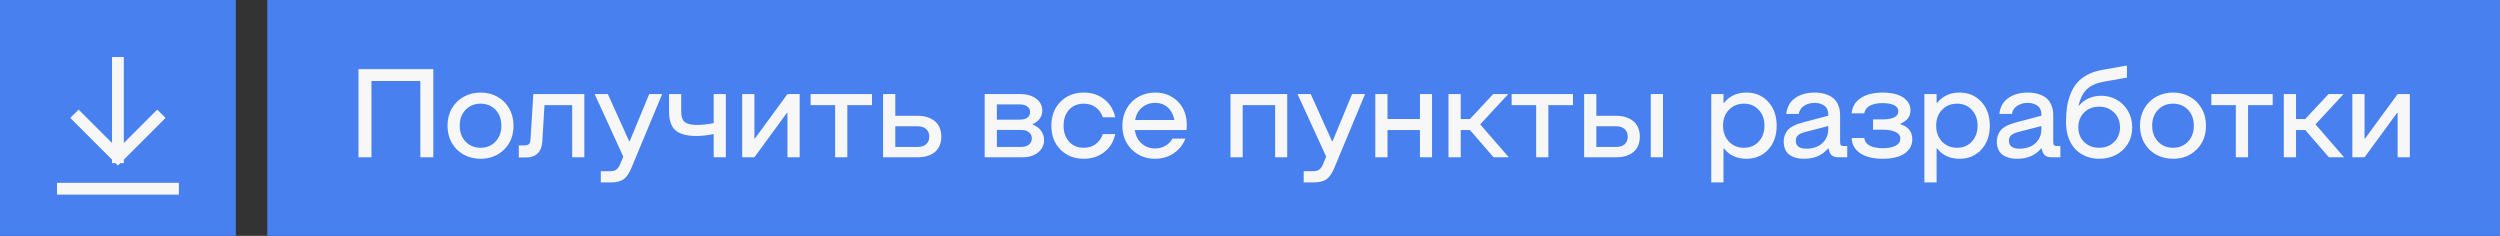
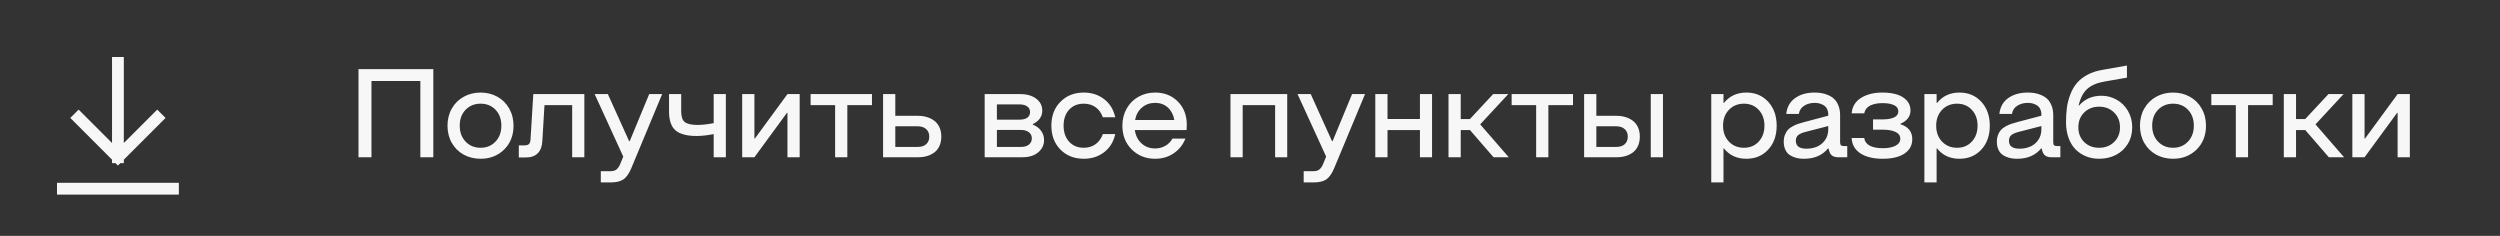
<svg xmlns="http://www.w3.org/2000/svg" width="318" height="30" viewBox="0 0 318 30" fill="none">
  <rect x="0" y="0" width="318" height="30" fill="#333333" stroke="none" />
-   <rect width="30" height="30" fill="#4880F0" />
  <path d="M8 24H22M15 8V20M15 20L20 15M15 20L10 15" stroke="#F7F7F7" stroke-width="1.5" stroke-linecap="square" />
-   <rect width="284" height="30" transform="translate(34)" fill="#4880F0" />
  <path d="M45.602 20V8.797H55.117V20H53.469V10.305H47.25V20H45.602ZM61.133 20.195C60.341 20.195 59.625 20.021 58.984 19.672C58.349 19.323 57.846 18.828 57.477 18.188C57.107 17.542 56.922 16.807 56.922 15.984C56.922 15.172 57.107 14.443 57.477 13.797C57.846 13.151 58.352 12.654 58.992 12.305C59.633 11.95 60.346 11.773 61.133 11.773C61.919 11.773 62.63 11.95 63.266 12.305C63.901 12.654 64.401 13.151 64.766 13.797C65.135 14.443 65.32 15.172 65.32 15.984C65.32 17.224 64.922 18.237 64.125 19.023C63.328 19.805 62.331 20.195 61.133 20.195ZM61.133 18.797C61.898 18.797 62.529 18.537 63.023 18.016C63.523 17.495 63.773 16.818 63.773 15.984C63.773 15.151 63.526 14.477 63.031 13.961C62.536 13.445 61.904 13.188 61.133 13.188C60.362 13.188 59.727 13.445 59.227 13.961C58.727 14.477 58.477 15.151 58.477 15.984C58.477 16.818 58.727 17.495 59.227 18.016C59.727 18.537 60.362 18.797 61.133 18.797ZM74.328 11.969V20H72.781V13.375H69.258L68.984 17.953C68.953 18.62 68.76 19.133 68.406 19.492C68.057 19.852 67.547 20.031 66.875 20.031H65.992V18.492H66.68C66.971 18.492 67.174 18.435 67.289 18.32C67.404 18.206 67.469 17.997 67.484 17.695L67.836 11.969H74.328ZM76.422 23.203V21.773H77.672C77.979 21.773 78.221 21.706 78.398 21.57C78.581 21.435 78.742 21.206 78.883 20.883L79.281 19.922L75.641 11.969H77.32L80.023 17.953H80.102L82.578 11.969H84.227L80.297 21.406C80.01 22.083 79.682 22.552 79.312 22.812C78.943 23.073 78.396 23.203 77.672 23.203H76.422ZM92.328 11.969V20H90.781V17.055C89.974 17.216 89.247 17.297 88.602 17.297C87.383 17.297 86.495 17.062 85.938 16.594C85.38 16.12 85.102 15.315 85.102 14.18V11.969H86.648V14.18C86.648 14.836 86.802 15.287 87.109 15.531C87.422 15.771 87.956 15.891 88.711 15.891C89.305 15.891 89.995 15.815 90.781 15.664V11.969H92.328ZM101.719 11.969V20H100.164V14.352H100.102L95.961 20H94.406V11.969H95.961V17.617H96.023L100.164 11.969H101.719ZM103.109 13.375V11.969H110.914V13.375H107.781V20H106.227V13.375H103.109ZM112.328 20V11.969H113.883V14.734H116.805C117.206 14.734 117.578 14.789 117.922 14.898C118.271 15.003 118.581 15.159 118.852 15.367C119.128 15.575 119.344 15.852 119.5 16.195C119.656 16.539 119.734 16.932 119.734 17.375C119.734 17.823 119.656 18.219 119.5 18.562C119.349 18.901 119.135 19.174 118.859 19.383C118.589 19.586 118.281 19.74 117.938 19.844C117.594 19.948 117.221 20 116.82 20H112.328ZM113.883 18.688H116.742C117.206 18.688 117.565 18.57 117.82 18.336C118.076 18.096 118.203 17.776 118.203 17.375C118.203 16.979 118.073 16.662 117.812 16.422C117.552 16.182 117.185 16.062 116.711 16.062H113.883V18.688ZM125.25 20V11.969H129.773C130.617 11.969 131.294 12.164 131.805 12.555C132.32 12.94 132.578 13.448 132.578 14.078C132.578 14.818 132.177 15.388 131.375 15.789V15.859C131.823 16.026 132.172 16.284 132.422 16.633C132.677 16.977 132.805 17.372 132.805 17.82C132.805 18.44 132.557 18.958 132.062 19.375C131.573 19.792 130.906 20 130.062 20H125.25ZM126.805 15.219H129.695C130.107 15.219 130.43 15.138 130.664 14.977C130.904 14.81 131.023 14.57 131.023 14.258C131.023 13.945 130.904 13.706 130.664 13.539C130.424 13.367 130.102 13.281 129.695 13.281H126.805V15.219ZM126.805 18.688H129.891C130.312 18.688 130.643 18.588 130.883 18.391C131.128 18.188 131.25 17.924 131.25 17.602C131.25 17.279 131.128 17.021 130.883 16.828C130.643 16.63 130.312 16.531 129.891 16.531H126.805V18.688ZM137.859 20.195C136.651 20.195 135.661 19.807 134.891 19.031C134.12 18.25 133.734 17.234 133.734 15.984C133.734 14.734 134.12 13.721 134.891 12.945C135.661 12.164 136.651 11.773 137.859 11.773C138.854 11.773 139.714 12.052 140.438 12.609C141.167 13.162 141.641 13.93 141.859 14.914H140.281C140.083 14.357 139.773 13.93 139.352 13.633C138.935 13.336 138.438 13.188 137.859 13.188C137.083 13.188 136.461 13.443 135.992 13.953C135.523 14.463 135.289 15.141 135.289 15.984C135.289 16.828 135.523 17.508 135.992 18.023C136.461 18.539 137.083 18.797 137.859 18.797C138.432 18.797 138.93 18.646 139.352 18.344C139.773 18.042 140.083 17.612 140.281 17.055H141.859C141.641 18.044 141.167 18.815 140.438 19.367C139.714 19.919 138.854 20.195 137.859 20.195ZM146.93 20.195C145.747 20.195 144.758 19.802 143.961 19.016C143.164 18.224 142.766 17.213 142.766 15.984C142.766 15.172 142.951 14.443 143.32 13.797C143.69 13.151 144.19 12.654 144.82 12.305C145.456 11.95 146.159 11.773 146.93 11.773C148.102 11.773 149.065 12.154 149.82 12.914C150.581 13.675 150.961 14.672 150.961 15.906L150.93 16.547H144.352C144.451 17.25 144.734 17.815 145.203 18.242C145.677 18.669 146.253 18.883 146.93 18.883C147.414 18.883 147.849 18.771 148.234 18.547C148.625 18.323 148.924 18.018 149.133 17.633H150.781C150.479 18.409 149.984 19.031 149.297 19.5C148.615 19.963 147.826 20.195 146.93 20.195ZM144.383 15.266H149.375C149.26 14.604 148.987 14.075 148.555 13.68C148.122 13.284 147.581 13.086 146.93 13.086C146.279 13.086 145.721 13.284 145.258 13.68C144.794 14.075 144.503 14.604 144.383 15.266ZM158.07 13.375V20H156.516V11.969H163.734V20H162.195V13.375H158.07ZM165.828 23.203V21.773H167.078C167.385 21.773 167.628 21.706 167.805 21.57C167.987 21.435 168.148 21.206 168.289 20.883L168.688 19.922L165.047 11.969H166.727L169.43 17.953H169.508L171.984 11.969H173.633L169.703 21.406C169.417 22.083 169.089 22.552 168.719 22.812C168.349 23.073 167.802 23.203 167.078 23.203H165.828ZM176.492 16.547V20H174.938V11.969H176.492V15.133H180.617V11.969H182.156V20H180.617V16.547H176.492ZM184.25 20V11.969H185.805V15.148H186.969L189.93 11.969H191.852L188.281 15.82L191.914 20H189.977L186.984 16.547H185.805V20H184.25ZM192.281 13.375V11.969H200.086V13.375H196.953V20H195.398V13.375H192.281ZM211.531 11.969V20H209.977V11.969H211.531ZM205.672 20H201.5V11.969H203.055V14.734H205.656C206.057 14.734 206.43 14.789 206.773 14.898C207.122 15.003 207.432 15.159 207.703 15.367C207.979 15.575 208.195 15.852 208.352 16.195C208.508 16.539 208.586 16.932 208.586 17.375C208.586 17.823 208.508 18.219 208.352 18.562C208.201 18.901 207.987 19.174 207.711 19.383C207.44 19.586 207.133 19.74 206.789 19.844C206.445 19.948 206.073 20 205.672 20ZM203.055 16.062V18.688H205.594C206.057 18.688 206.417 18.57 206.672 18.336C206.927 18.096 207.055 17.776 207.055 17.375C207.055 16.979 206.924 16.662 206.664 16.422C206.404 16.182 206.036 16.062 205.562 16.062H203.055ZM222.133 11.773C223.268 11.773 224.195 12.164 224.914 12.945C225.633 13.727 225.992 14.74 225.992 15.984C225.992 17.24 225.633 18.255 224.914 19.031C224.201 19.807 223.273 20.195 222.133 20.195C220.935 20.195 219.987 19.758 219.289 18.883H219.227V23.203H217.672V11.969H219.227V13.086H219.289C220.003 12.211 220.951 11.773 222.133 11.773ZM219.922 18.016C220.427 18.537 221.062 18.797 221.828 18.797C222.594 18.797 223.219 18.537 223.703 18.016C224.193 17.49 224.438 16.812 224.438 15.984C224.438 15.156 224.193 14.484 223.703 13.969C223.219 13.448 222.594 13.188 221.828 13.188C221.057 13.188 220.422 13.448 219.922 13.969C219.422 14.49 219.172 15.162 219.172 15.984C219.172 16.812 219.422 17.49 219.922 18.016ZM229.484 20.195C229.245 20.195 229.018 20.18 228.805 20.148C228.591 20.117 228.362 20.055 228.117 19.961C227.878 19.867 227.669 19.745 227.492 19.594C227.32 19.443 227.177 19.234 227.062 18.969C226.948 18.698 226.891 18.385 226.891 18.031C226.891 17.708 226.94 17.419 227.039 17.164C227.138 16.909 227.26 16.698 227.406 16.531C227.557 16.365 227.753 16.216 227.992 16.086C228.232 15.95 228.458 15.846 228.672 15.773C228.891 15.695 229.151 15.617 229.453 15.539L232.555 14.719V14.531C232.555 14.318 232.518 14.125 232.445 13.953C232.378 13.781 232.286 13.643 232.172 13.539C232.057 13.435 231.922 13.349 231.766 13.281C231.615 13.208 231.461 13.159 231.305 13.133C231.154 13.102 230.995 13.086 230.828 13.086C230.312 13.086 229.865 13.208 229.484 13.453C229.104 13.698 228.88 14.044 228.812 14.492H227.211C227.305 13.617 227.68 12.945 228.336 12.477C228.997 12.008 229.828 11.773 230.828 11.773C231.13 11.773 231.417 11.797 231.688 11.844C231.964 11.885 232.25 11.971 232.547 12.102C232.849 12.227 233.107 12.393 233.32 12.602C233.534 12.805 233.711 13.083 233.852 13.438C233.992 13.787 234.062 14.193 234.062 14.656V18.094C234.062 18.271 234.096 18.396 234.164 18.469C234.237 18.542 234.362 18.578 234.539 18.578H234.969V20H233.805C233.195 20 232.82 19.74 232.68 19.219L232.586 18.883H232.523C231.799 19.758 230.786 20.195 229.484 20.195ZM229.773 18.914C230.263 18.914 230.711 18.828 231.117 18.656C231.529 18.484 231.87 18.208 232.141 17.828C232.417 17.443 232.555 16.982 232.555 16.445V16.031L229.594 16.797C229.188 16.906 228.891 17.044 228.703 17.211C228.521 17.378 228.43 17.609 228.43 17.906C228.43 18.578 228.878 18.914 229.773 18.914ZM239.5 20.195C238.276 20.195 237.315 19.961 236.617 19.492C235.924 19.018 235.562 18.372 235.531 17.555H237.133C237.18 17.966 237.404 18.287 237.805 18.516C238.211 18.74 238.776 18.852 239.5 18.852C240.167 18.852 240.703 18.747 241.109 18.539C241.516 18.326 241.719 18.029 241.719 17.648C241.719 17.263 241.516 16.974 241.109 16.781C240.703 16.588 240.151 16.492 239.453 16.492H238.25V15.188H239.453C240.089 15.188 240.583 15.102 240.938 14.93C241.292 14.758 241.469 14.5 241.469 14.156C241.469 13.812 241.292 13.555 240.938 13.383C240.583 13.206 240.089 13.117 239.453 13.117C239.177 13.117 238.917 13.138 238.672 13.18C238.432 13.221 238.201 13.289 237.977 13.383C237.758 13.477 237.573 13.612 237.422 13.789C237.276 13.966 237.18 14.175 237.133 14.414H235.531C235.599 13.57 235.992 12.919 236.711 12.461C237.43 12.003 238.344 11.773 239.453 11.773C240.13 11.773 240.729 11.852 241.25 12.008C241.776 12.164 242.201 12.417 242.523 12.766C242.852 13.115 243.016 13.542 243.016 14.047C243.016 14.807 242.589 15.372 241.734 15.742V15.805C242.203 15.94 242.57 16.167 242.836 16.484C243.107 16.802 243.242 17.206 243.242 17.695C243.242 18.482 242.909 19.096 242.242 19.539C241.576 19.977 240.661 20.195 239.5 20.195ZM249.242 11.773C250.378 11.773 251.305 12.164 252.023 12.945C252.742 13.727 253.102 14.74 253.102 15.984C253.102 17.24 252.742 18.255 252.023 19.031C251.31 19.807 250.383 20.195 249.242 20.195C248.044 20.195 247.096 19.758 246.398 18.883H246.336V23.203H244.781V11.969H246.336V13.086H246.398C247.112 12.211 248.06 11.773 249.242 11.773ZM247.031 18.016C247.536 18.537 248.172 18.797 248.938 18.797C249.703 18.797 250.328 18.537 250.812 18.016C251.302 17.49 251.547 16.812 251.547 15.984C251.547 15.156 251.302 14.484 250.812 13.969C250.328 13.448 249.703 13.188 248.938 13.188C248.167 13.188 247.531 13.448 247.031 13.969C246.531 14.49 246.281 15.162 246.281 15.984C246.281 16.812 246.531 17.49 247.031 18.016ZM256.594 20.195C256.354 20.195 256.128 20.18 255.914 20.148C255.701 20.117 255.471 20.055 255.227 19.961C254.987 19.867 254.779 19.745 254.602 19.594C254.43 19.443 254.286 19.234 254.172 18.969C254.057 18.698 254 18.385 254 18.031C254 17.708 254.049 17.419 254.148 17.164C254.247 16.909 254.37 16.698 254.516 16.531C254.667 16.365 254.862 16.216 255.102 16.086C255.341 15.95 255.568 15.846 255.781 15.773C256 15.695 256.26 15.617 256.562 15.539L259.664 14.719V14.531C259.664 14.318 259.628 14.125 259.555 13.953C259.487 13.781 259.396 13.643 259.281 13.539C259.167 13.435 259.031 13.349 258.875 13.281C258.724 13.208 258.57 13.159 258.414 13.133C258.263 13.102 258.104 13.086 257.938 13.086C257.422 13.086 256.974 13.208 256.594 13.453C256.214 13.698 255.99 14.044 255.922 14.492H254.32C254.414 13.617 254.789 12.945 255.445 12.477C256.107 12.008 256.938 11.773 257.938 11.773C258.24 11.773 258.526 11.797 258.797 11.844C259.073 11.885 259.359 11.971 259.656 12.102C259.958 12.227 260.216 12.393 260.43 12.602C260.643 12.805 260.82 13.083 260.961 13.438C261.102 13.787 261.172 14.193 261.172 14.656V18.094C261.172 18.271 261.206 18.396 261.273 18.469C261.346 18.542 261.471 18.578 261.648 18.578H262.078V20H260.914C260.305 20 259.93 19.74 259.789 19.219L259.695 18.883H259.633C258.909 19.758 257.896 20.195 256.594 20.195ZM256.883 18.914C257.372 18.914 257.82 18.828 258.227 18.656C258.638 18.484 258.979 18.208 259.25 17.828C259.526 17.443 259.664 16.982 259.664 16.445V16.031L256.703 16.797C256.297 16.906 256 17.044 255.812 17.211C255.63 17.378 255.539 17.609 255.539 17.906C255.539 18.578 255.987 18.914 256.883 18.914ZM267.008 20.195C266.404 20.195 265.846 20.091 265.336 19.883C264.826 19.674 264.38 19.378 264 18.992C263.625 18.607 263.331 18.12 263.117 17.531C262.904 16.938 262.797 16.273 262.797 15.539C262.797 14.831 262.839 14.188 262.922 13.609C263.01 13.031 263.161 12.474 263.375 11.938C263.589 11.396 263.865 10.93 264.203 10.539C264.542 10.143 264.977 9.802 265.508 9.516C266.039 9.229 266.656 9.023 267.359 8.898L270.547 8.336V9.875L267.633 10.383C266.711 10.55 265.997 10.859 265.492 11.312C264.987 11.766 264.622 12.469 264.398 13.422H264.461C265.18 12.594 266.125 12.18 267.297 12.18C267.995 12.18 268.641 12.346 269.234 12.68C269.833 13.008 270.312 13.482 270.672 14.102C271.036 14.721 271.219 15.419 271.219 16.195C271.219 16.977 271.034 17.674 270.664 18.289C270.294 18.898 269.789 19.37 269.148 19.703C268.513 20.031 267.799 20.195 267.008 20.195ZM265.109 18.07C265.609 18.555 266.242 18.797 267.008 18.797C267.773 18.797 268.406 18.555 268.906 18.07C269.411 17.586 269.664 16.961 269.664 16.195C269.664 15.425 269.411 14.794 268.906 14.305C268.406 13.815 267.773 13.57 267.008 13.57C266.242 13.57 265.609 13.815 265.109 14.305C264.615 14.794 264.367 15.425 264.367 16.195C264.367 16.961 264.615 17.586 265.109 18.07ZM276.414 20.195C275.622 20.195 274.906 20.021 274.266 19.672C273.63 19.323 273.128 18.828 272.758 18.188C272.388 17.542 272.203 16.807 272.203 15.984C272.203 15.172 272.388 14.443 272.758 13.797C273.128 13.151 273.633 12.654 274.273 12.305C274.914 11.95 275.628 11.773 276.414 11.773C277.201 11.773 277.911 11.95 278.547 12.305C279.182 12.654 279.682 13.151 280.047 13.797C280.417 14.443 280.602 15.172 280.602 15.984C280.602 17.224 280.203 18.237 279.406 19.023C278.609 19.805 277.612 20.195 276.414 20.195ZM276.414 18.797C277.18 18.797 277.81 18.537 278.305 18.016C278.805 17.495 279.055 16.818 279.055 15.984C279.055 15.151 278.807 14.477 278.312 13.961C277.818 13.445 277.185 13.188 276.414 13.188C275.643 13.188 275.008 13.445 274.508 13.961C274.008 14.477 273.758 15.151 273.758 15.984C273.758 16.818 274.008 17.495 274.508 18.016C275.008 18.537 275.643 18.797 276.414 18.797ZM281.281 13.375V11.969H289.086V13.375H285.953V20H284.398V13.375H281.281ZM290.5 20V11.969H292.055V15.148H293.219L296.18 11.969H298.102L294.531 15.82L298.164 20H296.227L293.234 16.547H292.055V20H290.5ZM306.531 11.969V20H304.977V14.352H304.914L300.773 20H299.219V11.969H300.773V17.617H300.836L304.977 11.969H306.531Z" fill="#F7F7F7" />
</svg>